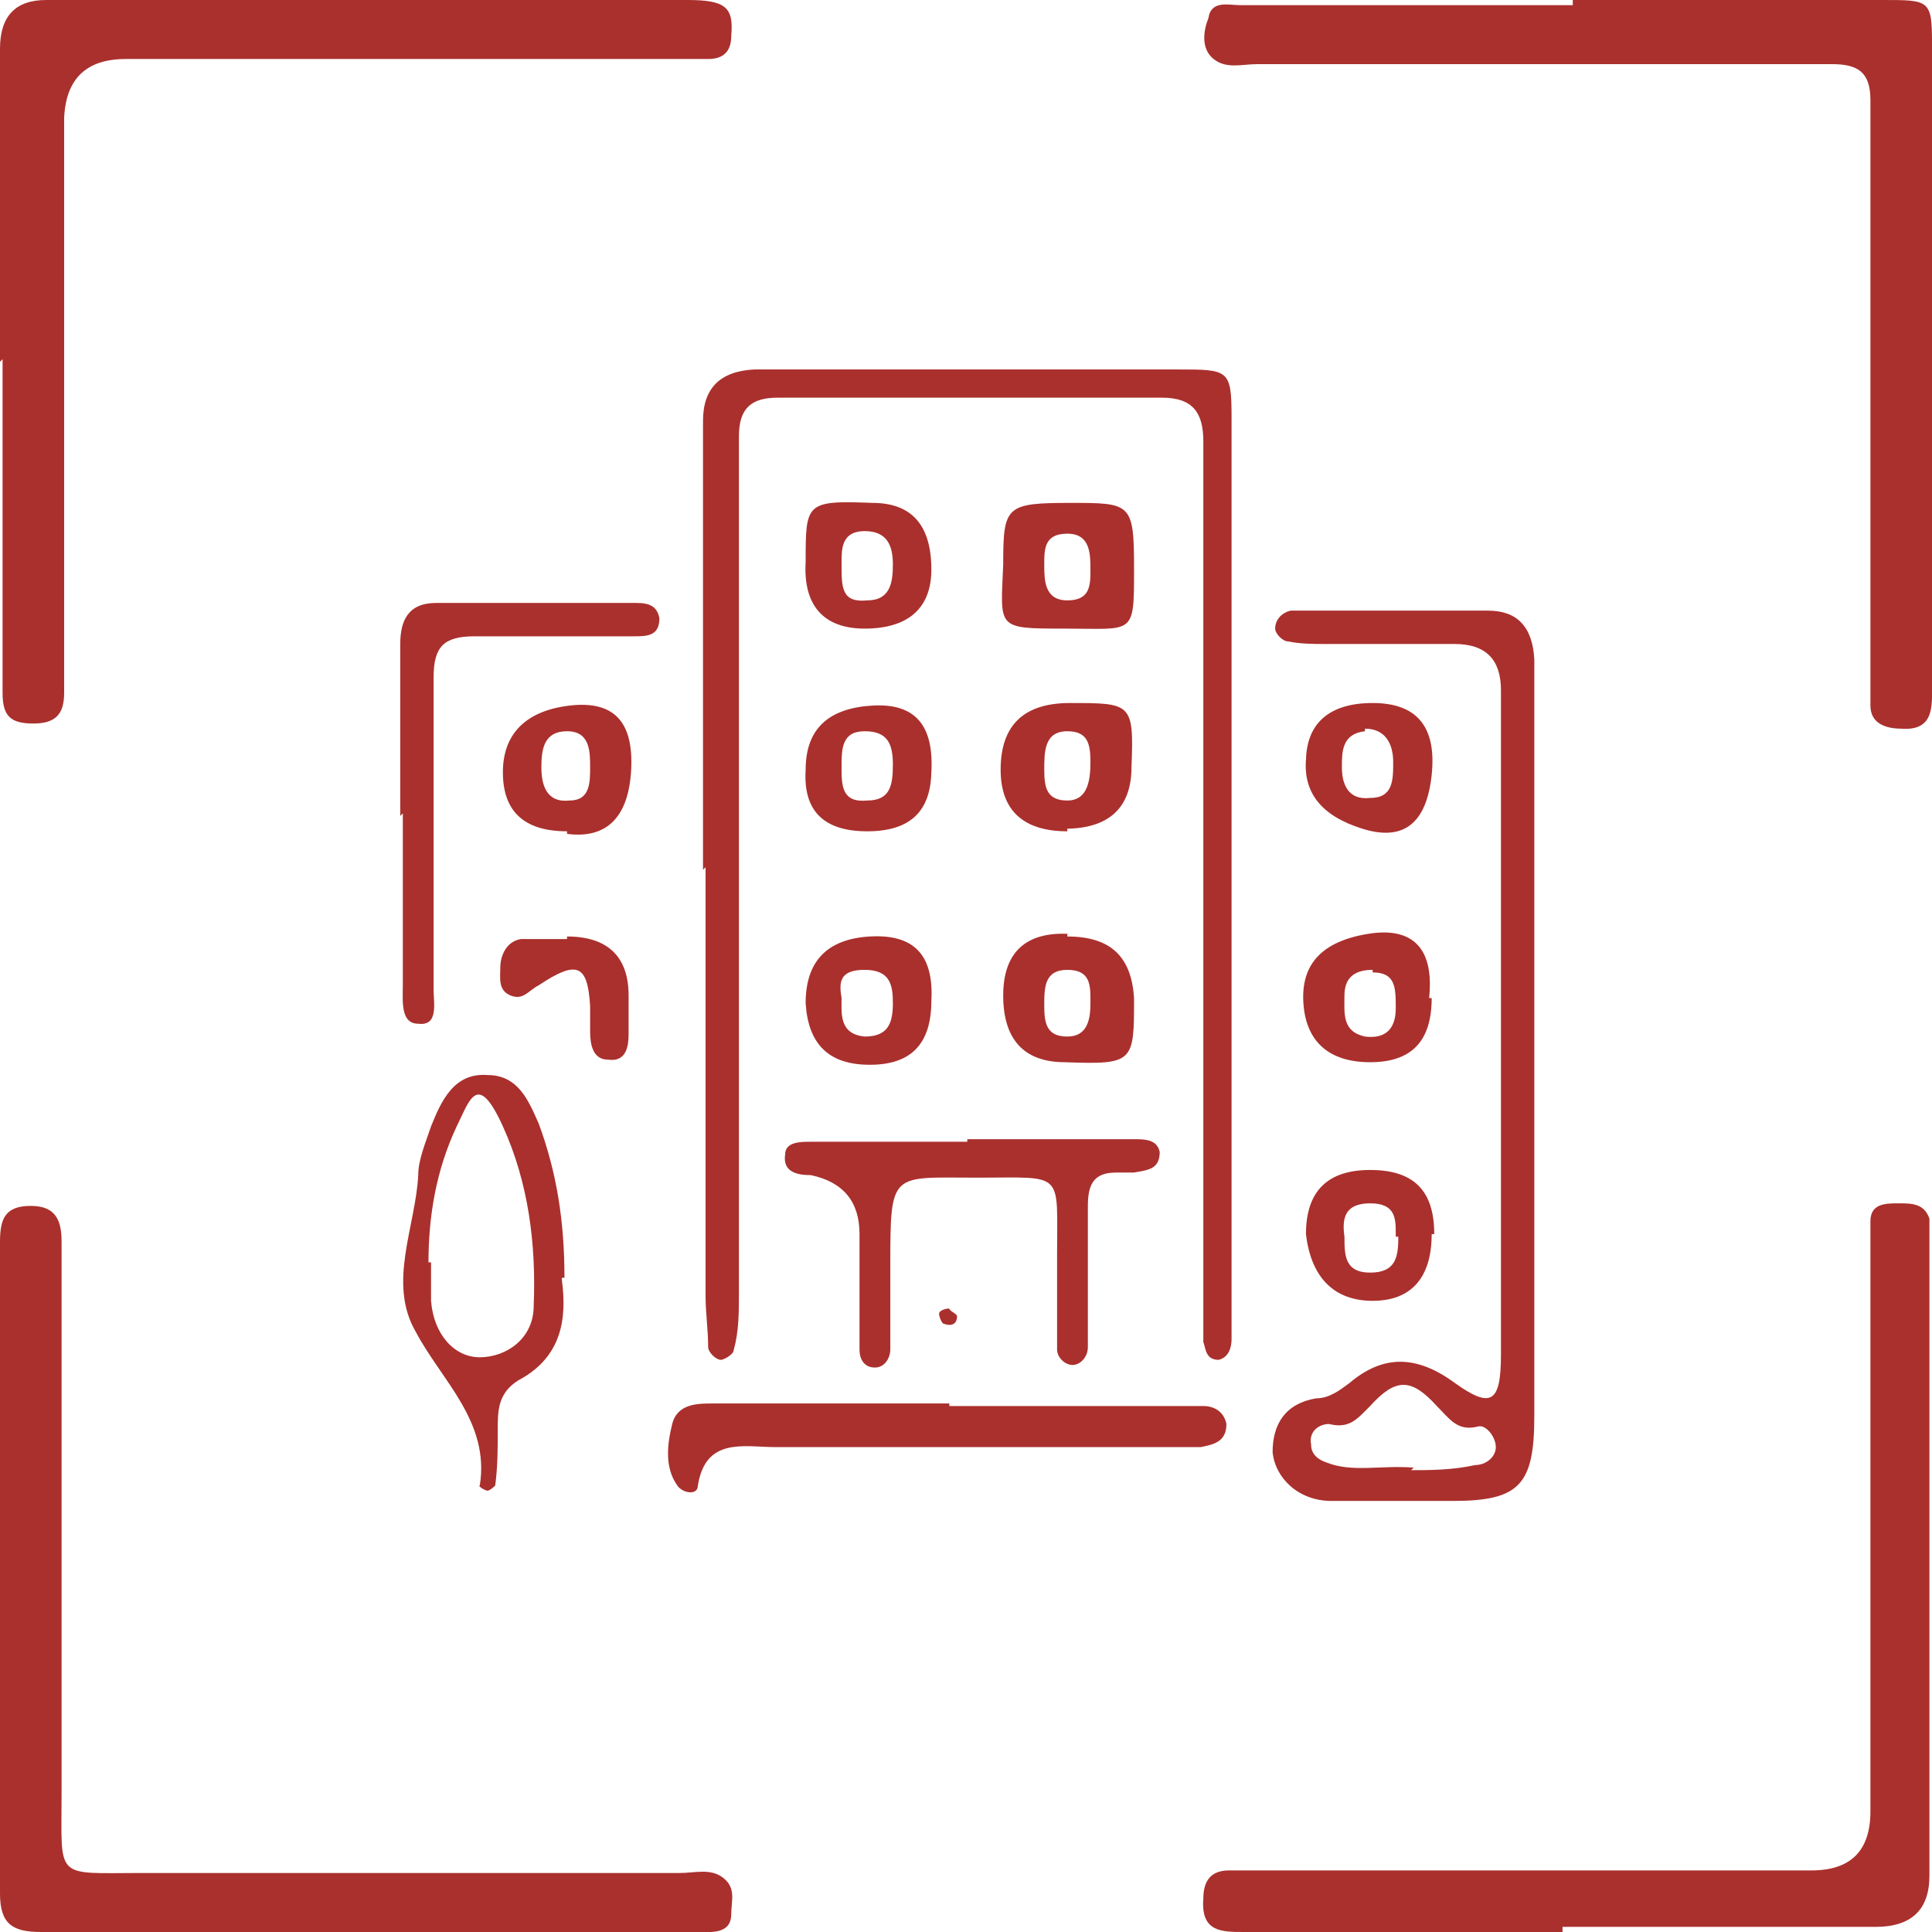
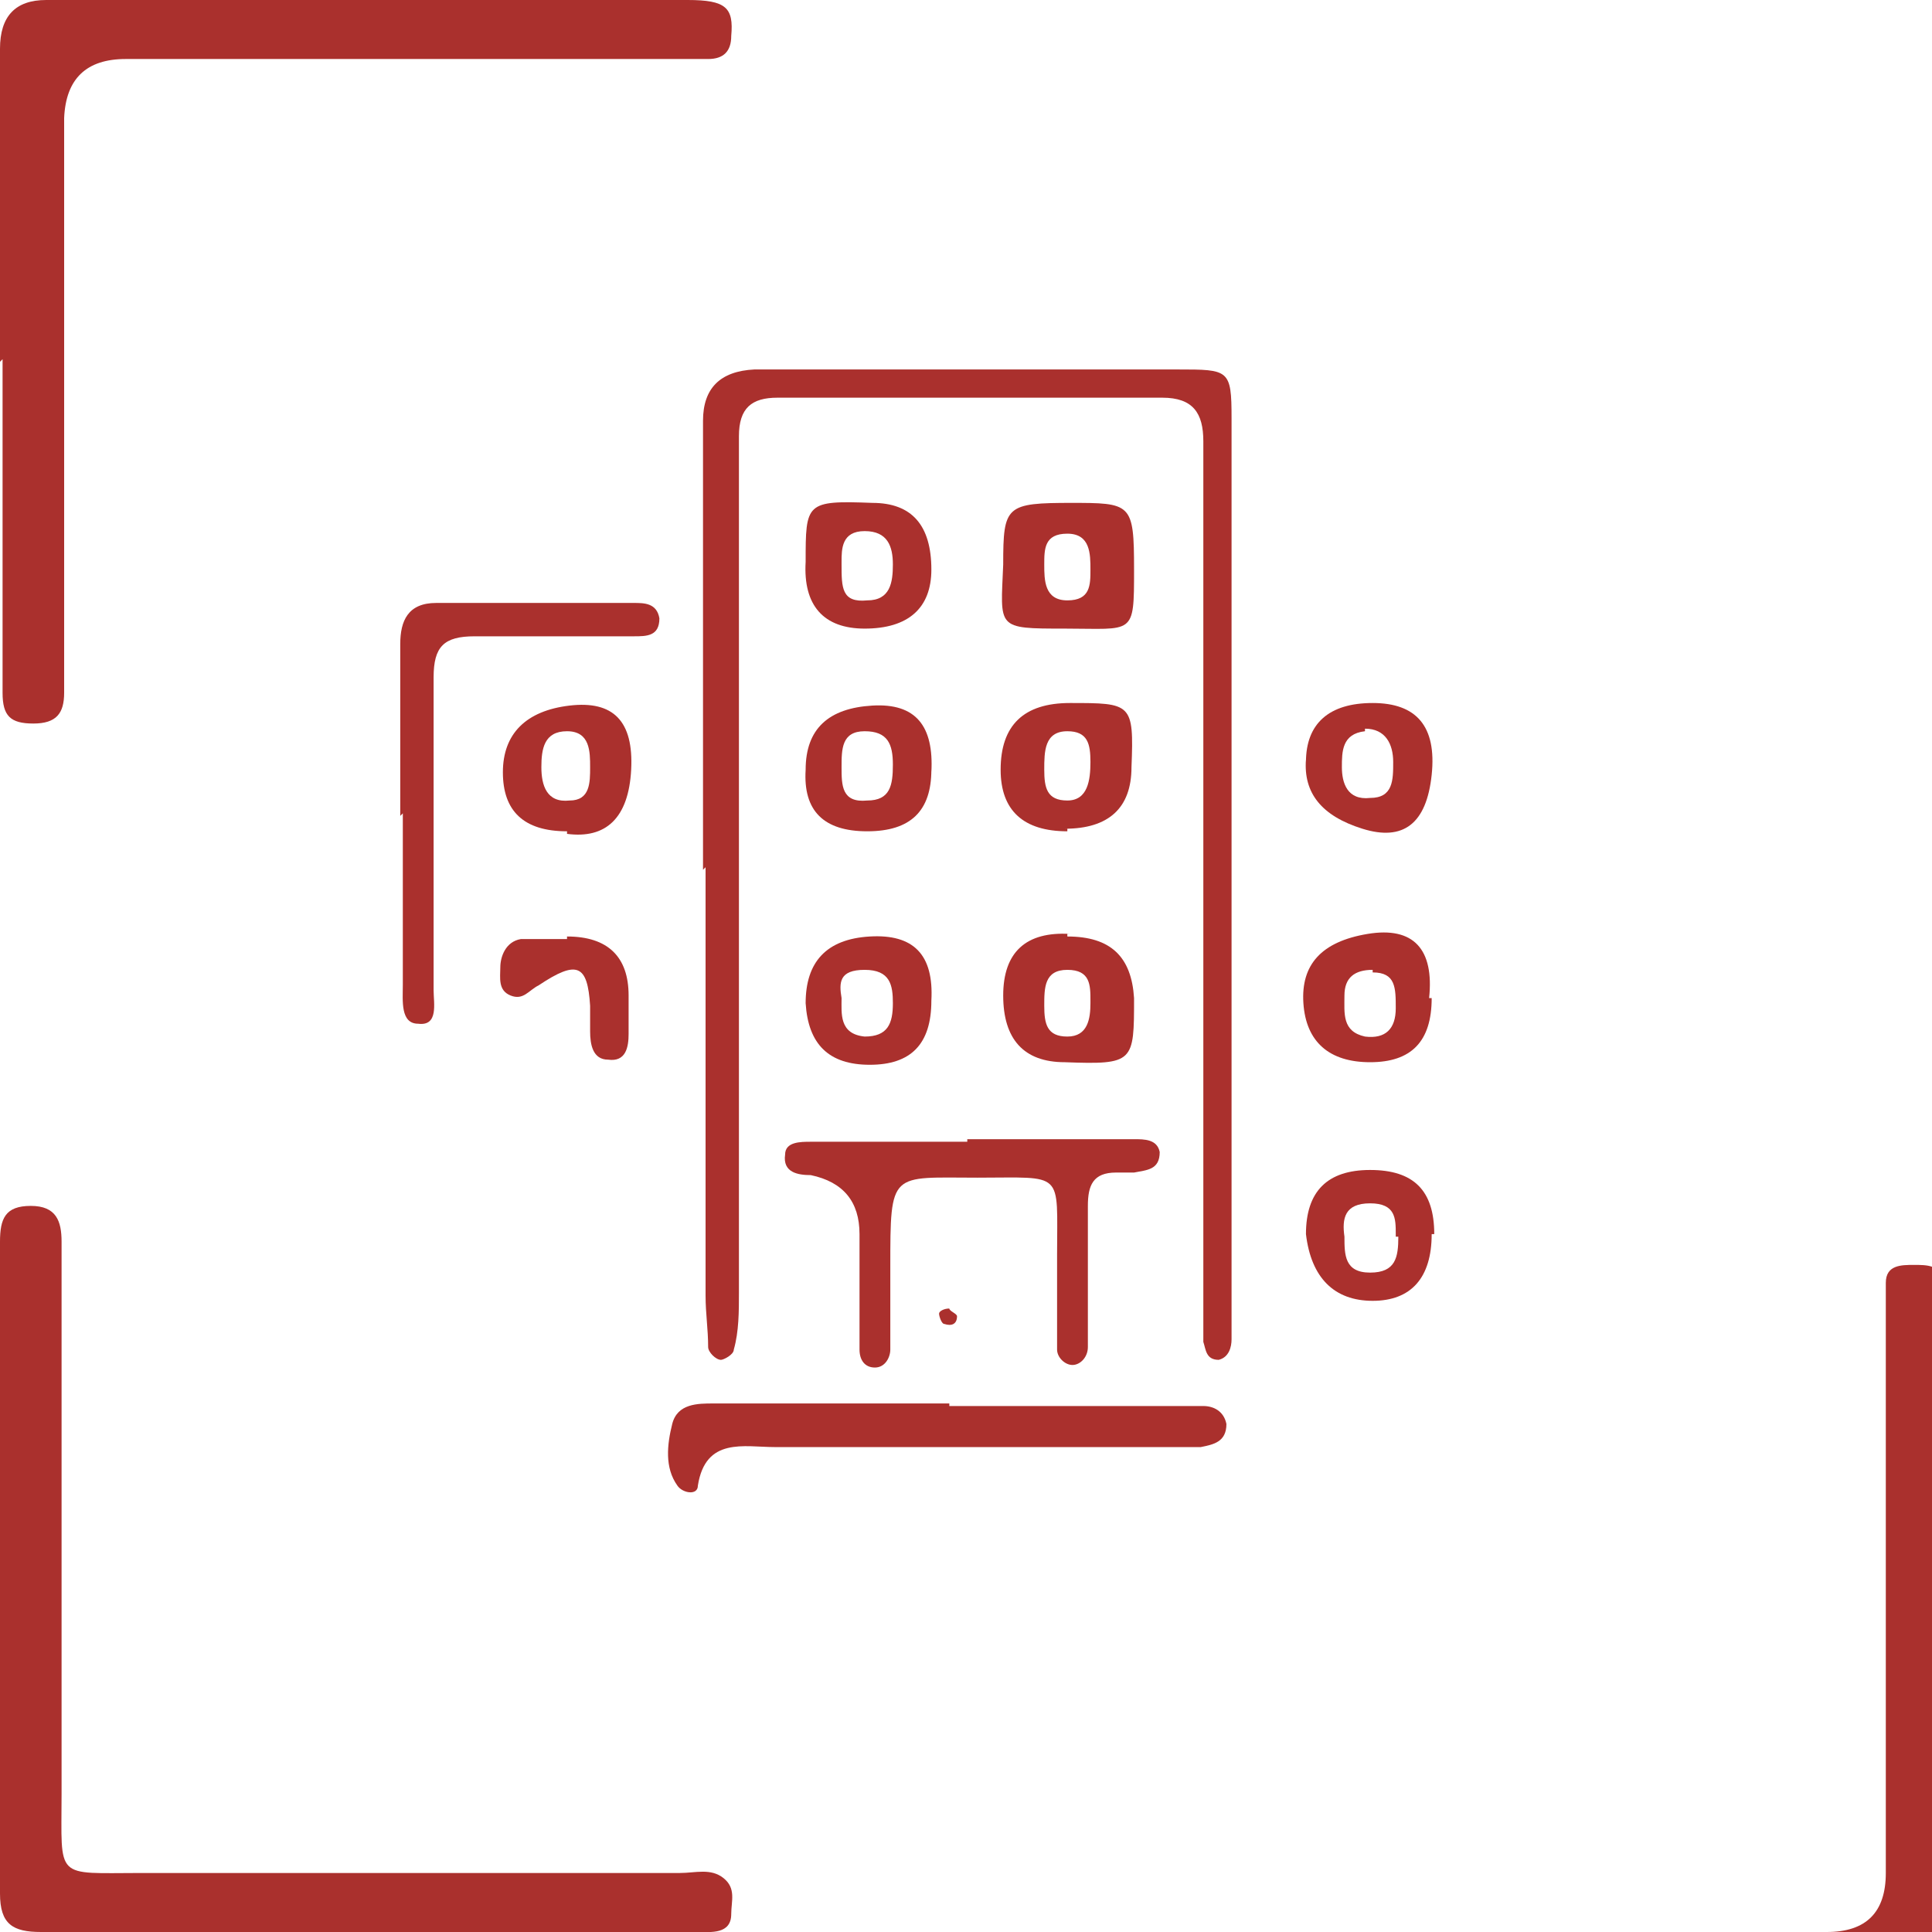
<svg xmlns="http://www.w3.org/2000/svg" id="Calque_1" data-name="Calque 1" version="1.1" viewBox="0 0 75.3 75.3">
  <defs>
    <style>
      .cls-1 {
        fill: #aa302d;
        stroke-width: 0px;
      }
    </style>
  </defs>
  <g id="Calque_1-2" data-name="Calque 1">
    <g>
      <path class="cls-1" d="M0,14.1V1.9Q0,0,1.8,0h25c1.5,0,1.8.3,1.7,1.4,0,.6-.3.9-.9.9H4.9q-2.3,0-2.4,2.3v22.4c0,.8-.3,1.2-1.2,1.2s-1.2-.3-1.2-1.2v-13.2.2Z" />
-       <path class="cls-1" d="M61.2,0h12.2c1.8,0,1.9,0,1.9,1.7v25c0,.8.1,1.8-1.2,1.7-.6,0-1.2-.2-1.2-.9V3.9c0-1.1-.5-1.4-1.5-1.4h-22.4c-.6,0-1.2.2-1.7-.2s-.4-1.1-.2-1.6c.1-.7.8-.5,1.2-.5h13v-.2Z" />
-       <path class="cls-1" d="M61,75.3h-12.5c-.9,0-1.7,0-1.6-1.3,0-.7.3-1.1,1-1.1h22.7q2.3,0,2.3-2.3v-23c0-.7.6-.7,1.1-.7s1,0,1.2.6v25.6q0,2-2.1,2h-12.2v.2Z" />
+       <path class="cls-1" d="M61,75.3h-12.5h22.7q2.3,0,2.3-2.3v-23c0-.7.6-.7,1.1-.7s1,0,1.2.6v25.6q0,2-2.1,2h-12.2v.2Z" />
      <path class="cls-1" d="M14.1,75.3H1.6c-1.1,0-1.6-.3-1.6-1.5v-25.4c0-.9.2-1.4,1.2-1.4s1.2.6,1.2,1.4v21.5c0,3.4-.3,3.1,3.1,3.1h21c.6,0,1.2-.2,1.7.2.5.4.3.9.3,1.4,0,.8-.8.7-1.3.7h-13.1Z" />
      <path class="cls-1" d="M27.4,33.9v-17.5q0-1.9,2-2h16.5c2,0,2.1,0,2.1,1.9v35.9c0,.3-.1.7-.5.8-.5,0-.5-.4-.6-.7V17.2c0-1.1-.4-1.7-1.6-1.7h-15c-1,0-1.5.4-1.5,1.5v33.4c0,.7,0,1.5-.2,2.2,0,.2-.4.4-.5.4-.2,0-.5-.3-.5-.5,0-.7-.1-1.3-.1-2v-16.7h0Z" />
-       <path class="cls-1" d="M59.8,40.7v14.5c0,2.7-.6,3.3-3.2,3.3h-4.7c-1.3,0-2.2-.9-2.3-1.9,0-1.1.5-1.9,1.7-2.1.5,0,.9-.3,1.3-.6,1.3-1.1,2.6-1.1,4.1,0,1.4,1,1.8.8,1.8-1.1v-25.9q0-1.8-1.8-1.8h-5c-.5,0-1,0-1.5-.1-.2,0-.5-.3-.5-.5,0-.3.2-.6.6-.7h7.7q1.7,0,1.8,1.9v15.2-.2ZM55,57.3c.7,0,1.6,0,2.5-.2.4,0,.8-.3.8-.7s-.4-.9-.7-.8c-.8.2-1.1-.3-1.6-.8-1-1.1-1.6-1.1-2.6,0-.5.5-.8.9-1.6.7-.4,0-.8.3-.7.8,0,.4.3.6.6.7,1,.4,2.1.1,3.4.2h0Z" />
      <path class="cls-1" d="M37.7,44.4h6.5c.4,0,.9,0,1,.5,0,.7-.5.7-1,.8h-.7c-.9,0-1.1.5-1.1,1.3v5.5c0,.4-.3.7-.6.7s-.6-.3-.6-.6v-3.7c0-3.3.3-3-3.1-3s-3.4-.3-3.4,3.5v3.2c0,.3-.2.7-.6.7s-.6-.3-.6-.7v-4.5q0-1.9-1.9-2.3c-.5,0-1.1-.1-1-.8,0-.5.6-.5,1-.5h6.5-.4Z" />
      <path class="cls-1" d="M15.6,31.8v-6.7c0-.9.3-1.6,1.4-1.6h7.7c.4,0,.9,0,1,.6,0,.7-.5.7-1,.7h-6.2c-1.2,0-1.6.4-1.6,1.6v12.2c0,.5.2,1.4-.6,1.3-.7,0-.6-.9-.6-1.5v-6.7h0Z" />
-       <path class="cls-1" d="M21.9,49.9c.2,1.5,0,3-1.7,3.9-.8.5-.8,1.2-.8,1.9s0,1.5-.1,2.2c0,0-.2.2-.3.2s-.4-.2-.3-.2c.4-2.5-1.5-4.1-2.5-6-1.1-1.9,0-4.1.1-6.1,0-.6.3-1.3.5-1.9.4-1,.9-2.1,2.2-2,1.2,0,1.6,1,2,1.9.7,1.9,1,3.8,1,6h-.1ZM16.8,49.2v1.5c.1,1.3.9,2.2,1.9,2.2s2.1-.7,2.1-2c.1-2.4-.2-4.8-1.2-7s-1.3-1-1.8,0c-.8,1.7-1.1,3.5-1.1,5.3h.1Z" />
      <path class="cls-1" d="M37,54.8h9.9c.4,0,.8.2.9.7,0,.7-.5.8-1,.9h-16.6c-1.2,0-2.7-.4-3,1.5,0,.4-.6.3-.8,0-.5-.7-.4-1.6-.2-2.4.2-.8,1-.8,1.6-.8h9.2,0Z" />
      <path class="cls-1" d="M41.7,19.6c2.4,0,2.5,0,2.5,2.6s0,2.3-2.7,2.3-2.5,0-2.4-2.5c0-2.3.1-2.4,2.7-2.4h-.1ZM42.5,22.2c0-.6,0-1.4-.9-1.4s-.9.6-.9,1.2,0,1.4.9,1.4.9-.6.9-1.2Z" />
      <path class="cls-1" d="M41.6,36.5c1.7,0,2.5.8,2.6,2.4,0,2.5,0,2.6-2.7,2.5-1.6,0-2.4-.9-2.4-2.6s.9-2.5,2.6-2.4h-.1ZM42.5,39c0-.6,0-1.2-.9-1.2s-.9.7-.9,1.4.1,1.2.9,1.2.9-.7.9-1.3h0Z" />
      <path class="cls-1" d="M41.6,32.4c-1.7,0-2.6-.8-2.6-2.4q0-2.6,2.7-2.6c2.4,0,2.5,0,2.4,2.5,0,1.6-.9,2.4-2.6,2.4h.1ZM41.6,28.5c-.9,0-.9.8-.9,1.5s.1,1.2.9,1.2.9-.8.9-1.5-.1-1.2-.9-1.2Z" />
      <path class="cls-1" d="M55.8,48.1c0,1.7-.8,2.6-2.3,2.6s-2.4-.9-2.6-2.6q0-2.5,2.5-2.5c1.7,0,2.5.8,2.5,2.5h-.1ZM54.4,48.1c0-.6,0-1.2-1-1.2s-1.1.6-1,1.3c0,.7,0,1.4,1,1.4s1.1-.6,1.1-1.4h-.1Z" />
      <path class="cls-1" d="M55.8,38.9c0,1.7-.8,2.5-2.4,2.5s-2.5-.8-2.6-2.3.7-2.4,2.5-2.7,2.6.6,2.4,2.5h.1ZM53.5,37.8c-.7,0-1.1.3-1.1,1s-.1,1.4.8,1.6c.8.1,1.2-.3,1.2-1.1s0-1.4-.9-1.4h0Z" />
      <path class="cls-1" d="M36.3,39c0,1.7-.8,2.5-2.4,2.5s-2.4-.8-2.5-2.4c0-1.6.8-2.5,2.5-2.6s2.5.7,2.4,2.5ZM34.8,39.1c0-.7-.1-1.3-1.1-1.3s-1,.5-.9,1.1c0,.6-.1,1.4.9,1.5.9,0,1.1-.5,1.1-1.3h0Z" />
      <path class="cls-1" d="M33.7,24.5c-1.6,0-2.4-.9-2.3-2.6,0-2.3,0-2.4,2.6-2.3q2.3,0,2.3,2.6c0,1.5-.9,2.3-2.6,2.3ZM32.8,22c0,.9,0,1.5,1,1.4.9,0,1-.7,1-1.4s-.2-1.3-1.1-1.3-.9.7-.9,1.2h0Z" />
      <path class="cls-1" d="M36.3,30c0,1.6-.8,2.4-2.5,2.4s-2.5-.8-2.4-2.4c0-1.6.9-2.4,2.6-2.5s2.4.8,2.3,2.6h0ZM33.7,28.5c-.9,0-.9.7-.9,1.4s0,1.4,1,1.3c.9,0,1-.6,1-1.4s-.2-1.3-1.1-1.3Z" />
      <path class="cls-1" d="M50.9,29.7c0-1.5.9-2.3,2.6-2.3s2.5.9,2.3,2.8-1.1,2.6-2.7,2.1c-1.6-.5-2.3-1.4-2.2-2.7h0ZM53.2,28.5c-.9.1-.9.8-.9,1.4s.2,1.3,1.1,1.2c.9,0,.9-.7.9-1.4s-.3-1.3-1.1-1.3h0Z" />
      <path class="cls-1" d="M22.1,32.4c-1.7,0-2.5-.8-2.5-2.3s.9-2.4,2.6-2.6,2.5.6,2.4,2.5c-.1,1.9-1,2.7-2.5,2.5h0ZM23,29.9c0-.6,0-1.4-.9-1.4s-1,.7-1,1.4.2,1.4,1.1,1.3c.8,0,.8-.7.8-1.3Z" />
      <path class="cls-1" d="M22.1,36.5c1.6,0,2.4.8,2.4,2.3v1.5c0,.5-.1,1.1-.8,1-.6,0-.7-.6-.7-1.1v-1c-.1-1.6-.5-1.8-2-.8-.4.2-.6.6-1.1.4s-.4-.7-.4-1.1.2-1,.8-1.1h1.8Z" />
      <path class="cls-1" d="M37,51c0,.1.3.2.3.3,0,.3-.2.4-.5.3-.1,0-.2-.3-.2-.4s.2-.2.4-.2h0Z" />
    </g>
  </g>
</svg>